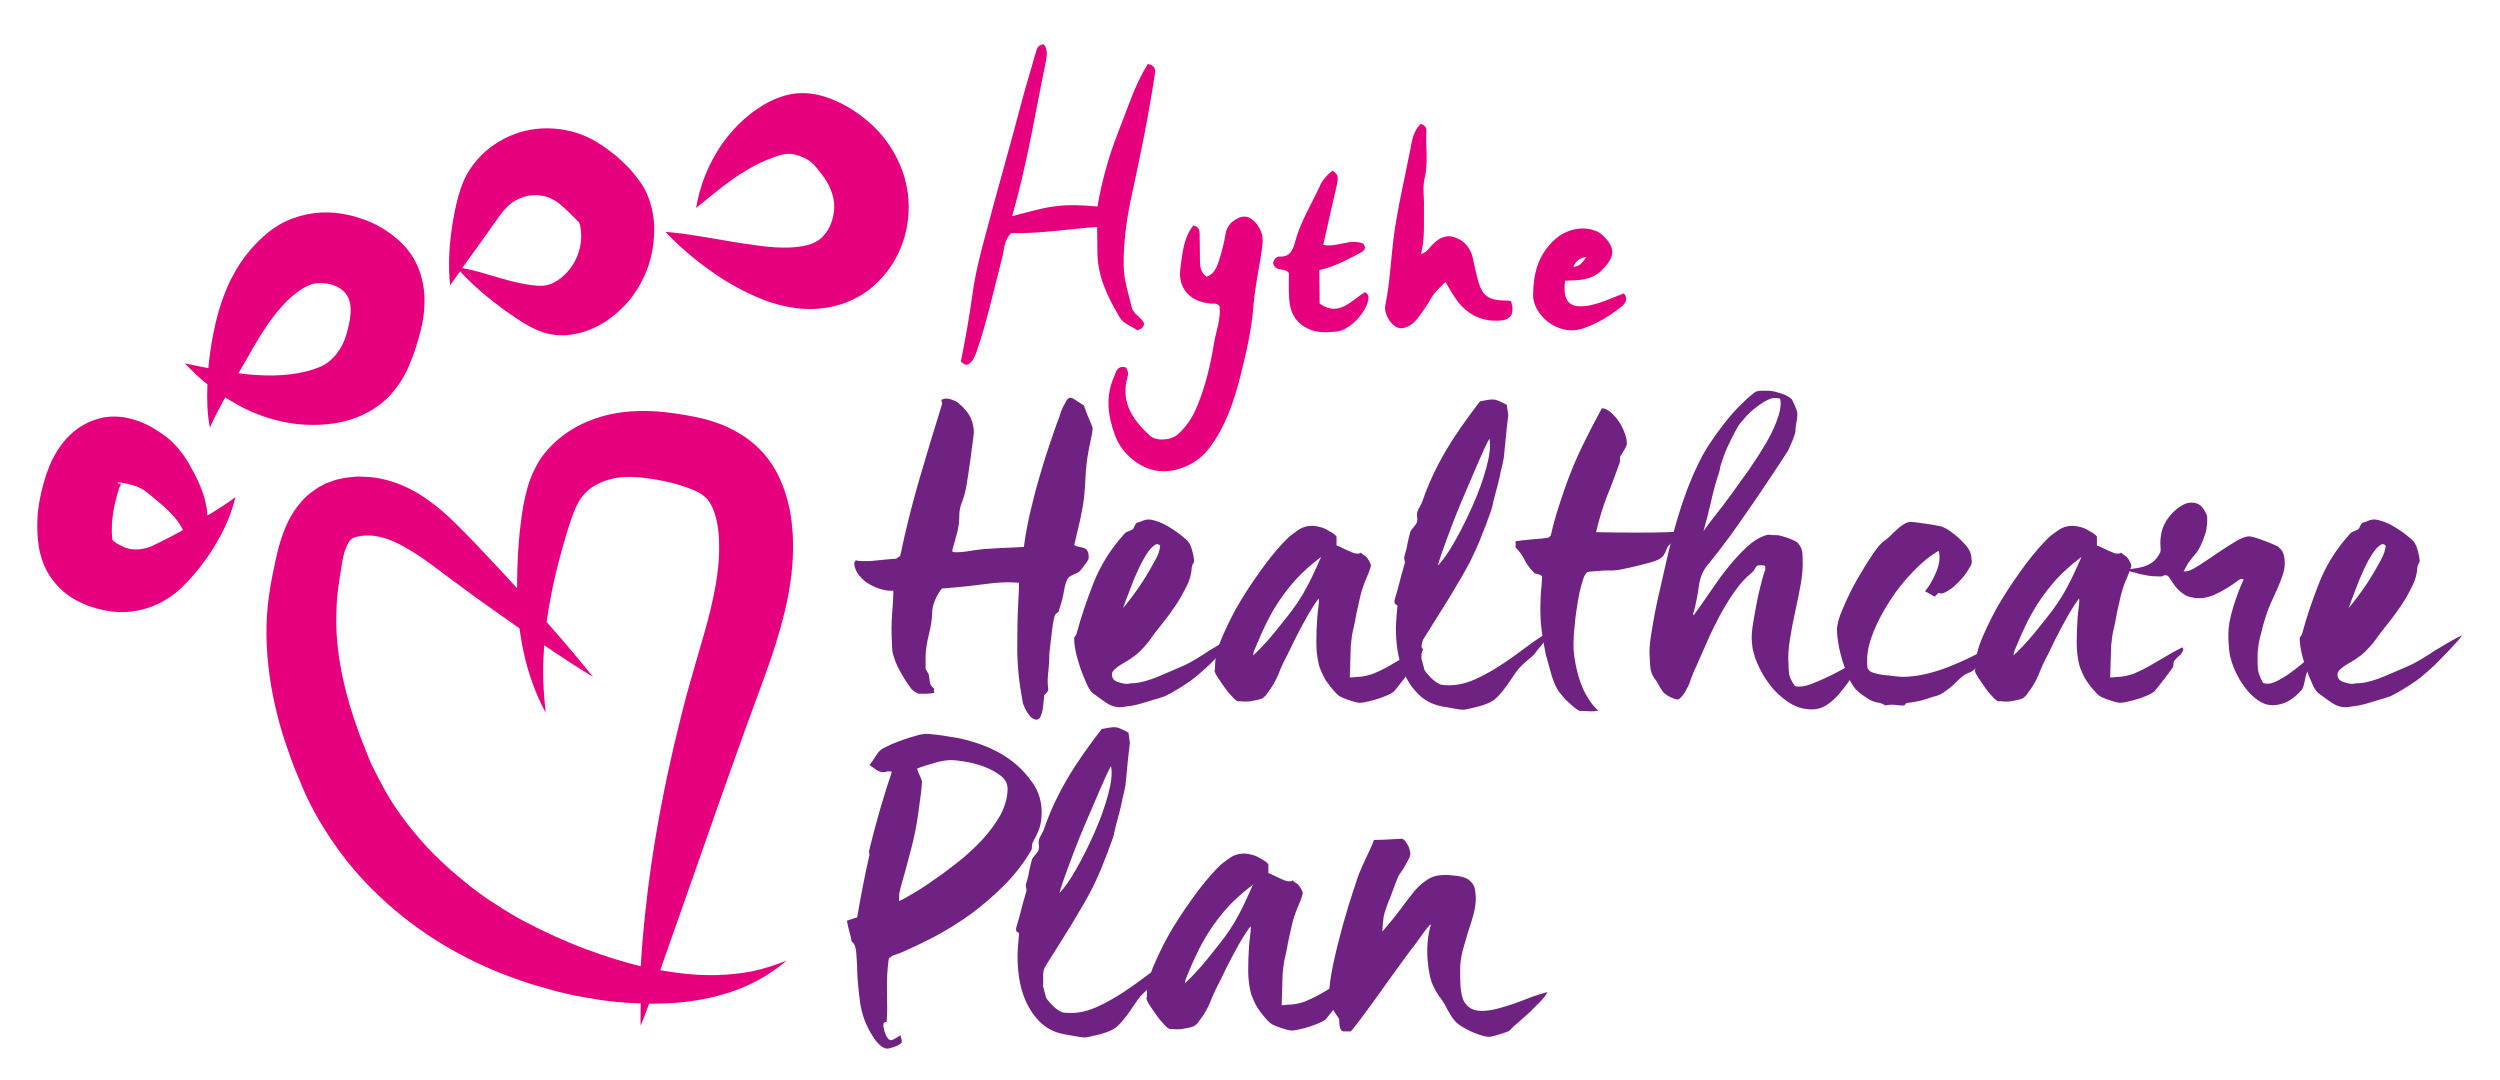
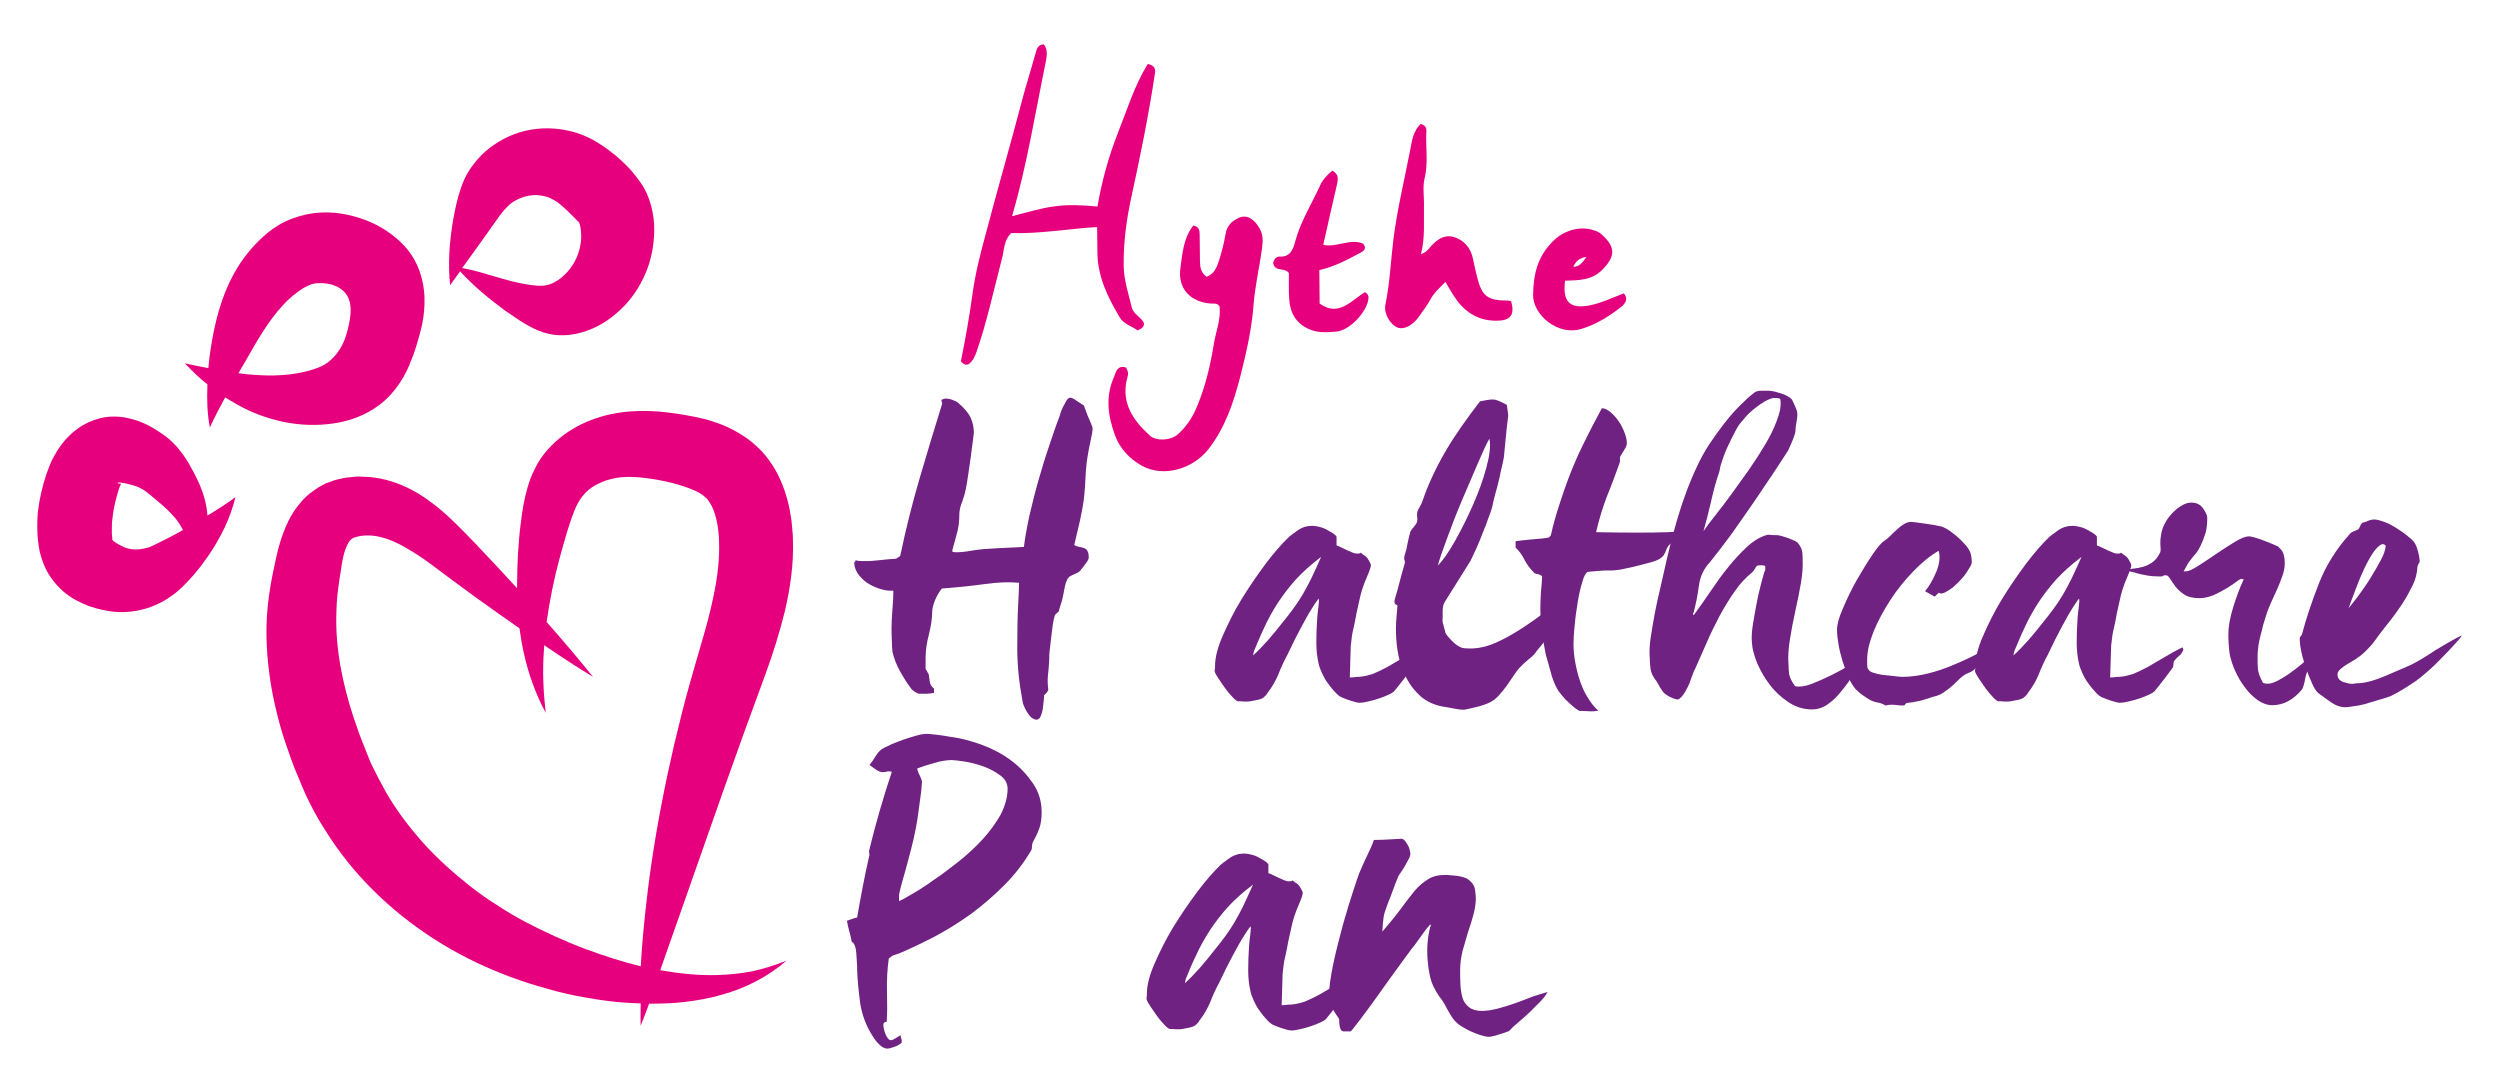
<svg xmlns="http://www.w3.org/2000/svg" id="Layer_2" x="0px" y="0px" viewBox="0 0 829.2 358.3" style="enable-background:new 0 0 829.2 358.3;" xml:space="preserve">
  <style type="text/css"> .st0{fill:#702283;} .st1{fill:#E6007E;} </style>
  <g>
    <g>
      <g>
        <path class="st0" d="M362.4,142.3c0,0.2-0.1,0.7-0.2,1.6c-0.2,0.9-0.4,1.8-0.6,3c-0.3,1.1-0.5,2.3-0.7,3.5 c-0.2,1.2-0.4,2.3-0.5,3.3c-0.2,1.6-0.3,3.4-0.4,5.3c-0.1,1.9-0.2,3.8-0.4,5.6c-0.3,2.7-0.8,5.4-1.4,8.1 c-0.6,2.7-1.3,5.4-1.9,8.1c0.5,0.3,1.1,0.5,1.7,0.6c0.6,0.1,1.1,0.2,1.6,0.4c0.5,0.2,0.9,0.5,1.1,1c0.3,0.4,0.4,1.2,0.4,2.2 c0,0.4-0.3,1-0.9,1.8c-0.6,0.8-1.1,1.5-1.7,2.2c-0.3,0.5-0.9,0.9-1.6,1.2c-0.7,0.3-1.4,0.6-1.9,0.9c-0.9,0.5-1.4,1.7-1.8,3.4 c-0.3,1.7-0.6,3-0.8,4c-0.1,0.5-0.3,1.2-0.6,2.1c-0.3,0.9-0.5,1.5-0.6,2.1c-0.1,0.2-0.3,0.4-0.6,0.6c-0.3,0.2-0.6,0.5-0.8,1 c-0.2,0.6-0.4,1.6-0.6,2.8c-0.2,1.2-0.3,2.6-0.5,4c-0.2,1.4-0.3,2.9-0.5,4.3c-0.2,1.4-0.2,2.6-0.2,3.6c-0.1,1.6-0.2,3.2-0.4,4.8 s-0.1,3.3,0.1,5c-0.2,0.6-0.7,1.2-1.4,1.8c0,0.2,0,0.7-0.1,1.6c-0.1,0.9-0.2,1.8-0.3,2.7s-0.4,1.8-0.7,2.6 c-0.3,0.8-0.8,1.2-1.4,1.2s-1.2-0.3-1.8-0.8c-0.5-0.5-1-1.1-1.4-1.8c-0.4-0.7-0.8-1.4-1-2c-0.3-0.6-0.4-1.1-0.4-1.3 c-0.5-2.8-1-5.7-1.3-8.6c-0.3-3-0.5-6-0.5-9.1c0-6.1,0.1-10.9,0.3-14.5c0.2-3.6,0.3-6,0.3-7.3c-3.2-0.3-6.9-0.2-11.2,0.4 c-4.3,0.6-9.1,1.1-14.4,1.5c-0.9,1.1-1.6,2.3-2.2,3.7c-0.6,1.4-0.9,2.6-1,3.7c0,2.5-0.4,5-1.1,7.8c-0.7,2.7-1.1,5.3-1.1,7.8v3.7 c0.2,0.2,0.4,0.5,0.5,0.8c0.1,0.3,0.3,0.6,0.5,0.8c0.2,1.1,0.3,2,0.4,2.7c0.1,0.7,0.5,1.5,1.4,2.2v1.4c-0.9,0.2-1.7,0.3-2.6,0.3 c-0.9,0-1.6,0-2.2,0c-0.4,0-0.9-0.2-1.5-0.6c-0.6-0.4-1-0.7-1.2-1c-1.2-1.5-2.4-3.4-3.7-5.7c-1.3-2.3-2.1-4.5-2.6-6.6 c-0.1-1.2-0.2-2.4-0.2-3.8c-0.1-1.3-0.1-2.7-0.1-4.2c0-1.7,0.1-3.7,0.3-6.1c0.2-2.3,0.3-4.4,0.3-6.2c-1.1,0.1-2.3,0-3.8-0.4 c-1.4-0.4-2.8-0.9-4.1-1.7c-1.3-0.7-2.4-1.7-3.4-2.9c-1-1.2-1.6-2.6-1.7-4.2c0-0.1,0.1-0.2,0.2-0.3c0.2-0.2,0.3-0.4,0.3-0.6 c0.5,0.2,1.2,0.3,2.1,0.3c0.9,0,1.5,0,2.1,0c0.5,0,1.8-0.1,3.7-0.3c1.9-0.2,3.8-0.4,5.6-0.5c0.2-0.2,0.5-0.4,0.7-0.5 c0.3-0.1,0.5-0.3,0.6-0.5c1.9-9.2,4.1-17.7,6.4-25.6c2.3-7.9,4.8-16.1,7.4-24.5c0.1-0.2,0.1-0.5,0-0.8c-0.1-0.3-0.2-0.6-0.2-0.8 c0.2,0,0.4-0.1,0.6-0.2c0.2-0.2,0.5-0.2,1-0.2c0.5,0,1.2,0.1,2,0.4c0.8,0.3,1.5,0.6,2,1c2.1,1.8,3.5,3.5,4.2,5.1 c0.7,1.6,1,3.2,1,4.8c0,0.2-0.1,1.1-0.3,2.6c-0.2,1.5-0.5,3.3-0.7,5.3c-0.3,2-0.6,4.1-0.9,6.2c-0.3,2.1-0.6,4-1,5.6 c-0.2,1-0.6,2.1-1,3.3c-0.5,1.2-0.8,2.4-0.9,3.6c0,1.5-0.1,2.7-0.2,3.8c-0.2,1-0.3,2-0.6,2.9c-0.2,0.9-0.5,1.8-0.7,2.7 c-0.3,0.9-0.6,2-0.9,3.3l0.3,0.3c0.7,0.1,1.7,0.1,2.7,0c1.1-0.1,2.1-0.2,3.1-0.4c1-0.2,1.9-0.3,2.8-0.4c0.9-0.1,1.4-0.2,1.6-0.2 c0.2,0,0.8,0,1.8-0.1c1-0.1,2.1-0.1,3.4-0.2c1.3-0.1,2.7-0.1,4.2-0.2c1.4-0.1,2.7-0.1,3.9-0.2c0.4-3.4,1.1-7,1.9-10.7 c0.9-3.7,1.8-7.5,2.9-11.3c1.1-3.8,2.2-7.5,3.4-11c1.2-3.6,2.3-6.9,3.5-10c0.4-1.4,0.8-2.5,1.2-3.3c0.4-0.8,0.8-1.5,1.2-2.2 c0.4-0.7,0.9-1,1.3-1c0.4,0,1.1,0.3,1.9,0.9c0.9,0.6,1.7,1.1,2.6,1.7c0.2,0.6,0.5,1.4,0.8,2.2c0.3,0.8,0.6,1.6,1,2.4 c0.3,0.8,0.6,1.5,0.9,2.2C362.3,141.5,362.4,141.9,362.4,142.3z" />
-         <path class="st0" d="M410.1,210.7c-0.6,1-1.6,2.1-2.9,3.5c-1.3,1.4-2.6,2.8-4.1,4.3c-1.4,1.5-2.9,2.9-4.4,4.2 c-1.5,1.3-2.8,2.4-3.8,3.1c-1.3,0.9-2.6,1.7-4,2.6c-1.4,0.9-2.9,1.7-4.5,2.5c-0.9,0.3-1.9,0.7-3.1,1c-1.2,0.4-2.5,0.7-3.7,1.1 c-1.2,0.4-2.3,0.7-3.3,0.9c-1,0.2-1.6,0.3-1.9,0.3c-0.5,0.1-1.2,0.2-2,0.3c-0.8,0.1-1.5,0.1-2,0c-1.3-0.2-2.5-0.7-3.8-1.6 c-1.2-0.9-2.4-1.7-3.6-2.6c-0.9-0.5-1.7-1.6-2.4-3.1c-0.7-1.5-1.4-3.3-2.1-5.1c-0.6-1.9-1.2-3.7-1.6-5.5 c-0.4-1.8-0.6-3.3-0.6-4.3c-0.1-0.5,0-1,0.3-1.3c0.3-0.3,0.5-0.7,0.6-1.3c1.3-4.8,3.1-10.2,5.4-16.1c2.3-5.9,5.7-11.4,10.2-16.4 c0.3-0.4,0.7-0.7,1.2-0.9c0.5-0.2,0.9-0.3,1.4-0.6c0.3-0.1,0.6-0.4,0.8-1c0.2-0.5,0.5-1,0.8-1.3c0.5-0.1,1.1-0.3,1.8-0.6 c0.7-0.3,1.4-0.5,2.2-0.5c0.5,0,1.1,0.1,1.8,0.3c0.6,0.2,1.2,0.4,1.8,0.6c1.4,0.5,2.9,1.4,4.6,2.5c1.7,1.1,3.2,2.3,4.6,3.6 c0.6,0.6,1.2,1.7,1.6,3.2c0.4,1.5,0.6,2.5,0.6,3c0.1,0.5,0.1,1-0.2,1.3c-0.2,0.3-0.4,0.7-0.5,1.3c-0.1,2-0.6,4.1-1.6,6.1 c-1,2-2.1,4.1-3.5,6.2c-1.4,2.1-2.9,4.2-4.6,6.3c-1.7,2.1-3.4,4.3-5,6.6c-0.6,0.7-1.4,1.6-2.4,2.6s-2,1.8-3,2.4 c0,0.1-0.3,0.3-1,0.7c-0.7,0.4-1.4,0.8-2.2,1.3c-0.8,0.5-1.5,1-2.2,1.6c-0.6,0.6-1,1.1-1,1.7c0,1.3,0.6,2.1,1.9,2.6 c1.3,0.4,2.2,0.6,2.7,0.6c0.5,0,1,0,1.3-0.1c0.3-0.1,0.8-0.1,1.4-0.1c2.5-0.2,5.2-1,8.3-2.3c3.1-1.3,6-2.6,8.8-3.8 c2.2-1.1,4.9-2.7,8-4.8C404.3,213.9,407.2,212.1,410.1,210.7z M384.8,181c-0.3-0.3-0.6-0.5-0.8-0.5h-0.5 c-1.2,0.6-2.3,1.8-3.4,3.6c-1.1,1.8-2.1,3.7-3,5.8c-1,2.1-1.8,4.3-2.6,6.4c-0.8,2.1-1.5,3.9-2,5.4c0.6-0.7,1.6-2,3-3.8 c1.3-1.8,2.7-3.7,4-5.8c1.3-2.1,2.5-4.1,3.6-6.2C384.2,184.1,384.7,182.4,384.8,181z" />
        <path class="st0" d="M471.9,215.7c-0.3,0.7-0.7,1.3-1.3,1.8c-0.5,0.4-1,0.9-1.4,1.4c-0.3,0.3-0.5,0.7-0.5,1.3 c0,0.5-0.1,1-0.3,1.3c-0.6,0.9-1.5,2-2.6,3.5c-1.1,1.5-2.3,2.9-3.4,4.3c-0.3,0.3-0.9,0.7-1.8,1.1c-0.9,0.4-1.8,0.8-3,1.2 c-1.1,0.4-2.3,0.7-3.5,1c-1.2,0.3-2.3,0.5-3.3,0.5c-0.4,0-1.3-0.2-2.5-0.6c-1.2-0.4-2.2-0.7-2.8-1c-1-0.3-2-1.1-3-2.3 c-1.1-1.2-1.9-2.3-2.6-3.3c-0.4-0.6-0.9-1.5-1.4-2.6c-0.5-1.1-0.9-2.1-1.1-3c-0.5-2.1-0.8-4.5-0.8-7.2c0-2.7,0.1-5.4,0.3-8.2 c0.1-1.1,0.2-2.3,0.4-3.7c0.2-1.4,0.2-2.2,0.1-2.6c-0.1,0-0.5,0.5-1.1,1.4c-0.6,0.9-1,1.5-1.1,1.7c-1.1,1.7-2.3,3.9-3.7,6.5 c-1.4,2.6-2.9,5.6-4.5,9c-1.2,2.2-2.2,4.4-3,6.5c-0.9,2.1-2,4.1-3.5,6c-0.5,0.9-1.1,1.4-1.6,1.8c-0.5,0.3-1.4,0.6-2.6,0.8 l-1.6,0.3c-0.4,0.1-1.1,0.1-1.9,0.1c-0.9-0.1-1.5-0.1-2.1-0.1c-0.4,0-1.1-0.5-1.9-1.4c-0.9-0.9-1.7-1.9-2.5-3 c-0.8-1.1-1.5-2.2-2.2-3.2c-0.6-1-1-1.6-1-1.7c-0.2-0.4-0.3-0.8-0.2-1.1c0.1-0.3,0.1-0.7,0.1-1.3c0-2.7,0.8-6,2.5-9.9 c1.7-3.9,3.7-8,6.2-12.1c2.5-4.1,5.2-8,8-11.8c2.8-3.7,5.4-6.7,7.8-9c0.3-0.3,1.3-1,2.8-2.1c1.5-1.1,3.2-1.6,5-1.6 c0.4,0,1,0.1,1.6,0.2c0.6,0.1,1.3,0.3,1.9,0.5c0.5,0.2,1.4,0.6,2.5,1.3c1.1,0.6,1.8,1.2,2,1.6v2.9c0.9,0.3,2,0.9,3.5,1.6 c1.5,0.7,2.5,1.1,3,1.1c0.5,0,0.9,0,1,0c0.1,0,0.3-0.1,0.5-0.3l1,0.8c0.5,0.2,1.1,0.7,1.6,1.6c0.5,0.9,0.8,1.4,0.8,1.8 c0,0.5-0.5,2-1.5,4.3c-1,2.3-1.8,4.7-2.3,7.2c-0.3,1.3-0.6,2.8-1,4.5c-0.3,1.7-0.6,3.4-1,5s-0.6,3-0.7,4.2 c-0.2,1.2-0.2,1.9-0.2,2.2l-0.3,9.8c0.5,0,1,0,1.5-0.1c0.5-0.1,1-0.1,1.5-0.1c1.6-0.1,3.2-0.5,4.7-1c1.5-0.6,3.1-1.4,4.8-2.3 c1.7-1,3.4-2,5.3-3.1c1.9-1.1,3.9-2.3,6.2-3.4c0,0.2,0.1,0.4,0.2,0.6C472,215.3,472,215.5,471.9,215.7z M415.9,216l-0.3,1.4 c1.5-1.3,3.1-3,5-5.1c1.8-2.1,3.4-4,4.6-5.6c1.3-1.6,2.5-3.1,3.6-4.6c1.1-1.5,2.2-3.1,3.2-4.8c1-1.7,2-3.6,3-5.6c1-2,2-4.4,3.2-7 c-3.3,2.5-6.1,5-8.4,7.5c-2.3,2.6-4.3,5.2-6,7.8c-1.7,2.7-3.2,5.3-4.4,8C418.1,210.7,417,213.4,415.9,216z" />
-         <path class="st0" d="M515.3,208.3c-0.6,1.2-1.5,2.4-2.5,3.8c-1,1.3-2.1,2.6-3.1,3.8c-0.5,0.9-1.4,1.8-2.6,2.7 c-1.2,1-2.3,2-3.4,3.2c-0.5,0.6-1.1,1.5-1.8,2.5c-0.7,1-1.4,2.1-2.2,3.2c-0.8,1.1-1.7,2.2-2.6,3.2c-0.9,1-1.9,1.8-3,2.3 c-0.4,0.2-1.1,0.5-2,0.8c-0.9,0.3-1.8,0.6-2.8,0.8c-1,0.2-1.8,0.4-2.6,0.6c-0.8,0.2-1.3,0.2-1.5,0.2c-0.5,0-1.5-0.1-3-0.4 c-1.5-0.3-2.8-0.5-4-0.7c-3.3-0.7-5.9-2.1-7.9-4.2c-2-2-3.5-4.3-4.6-6.8c-1.1-2.5-1.8-5.1-2.2-7.8s-0.5-5.1-0.5-7.3 c0-1.1,0.1-2.3,0.2-3.7c0.1-1.4,0.2-2.6,0.3-3.5c0-0.2-0.2-0.4-0.5-0.5c-0.3-0.1-0.5-0.4-0.5-1c0-0.2,0.1-0.8,0.4-1.7 c0.3-0.9,0.6-2,0.9-3.2c0.3-1.2,0.7-2.5,1-3.8c0.4-1.3,0.7-2.5,1-3.5c0.2-0.4,0.2-0.9,0.1-1.4c-0.2-0.5-0.2-0.9-0.1-1.4 c0.4-1.3,0.8-2.6,1-4c0.3-1.4,0.6-2.8,1-4.2c0.2-0.4,0.6-0.9,1.1-1.5c0.5-0.6,0.9-1.1,1.1-1.7c0.1-0.4,0.1-0.9,0.1-1.3 c-0.1-0.4-0.1-0.9-0.1-1.3c0-0.6,0.3-1.4,0.8-2.2c0.5-0.9,0.9-1.7,1.1-2.4c1.9-5.5,4.5-11,7.6-16.3c3.1-5.3,7-10.8,11.4-16.5 c0.5-0.1,1.3-0.2,2.2-0.4c1-0.2,1.7-0.2,2.2-0.2c0.9,0,2.3,0.6,4.5,1.8c0.2,1.5,0.3,2.5,0.4,3c0.1,0.5,0,1.1-0.1,1.8 c-0.2,1.5-0.4,3.3-0.6,5.4c-0.2,2.1-0.4,4.2-0.6,6.2c0,0.6-0.2,1.6-0.5,3c-0.3,1.3-0.7,2.8-1,4.5c-0.4,1.7-0.8,3.4-1.3,5.1 c-0.5,1.8-0.9,3.4-1.2,5c-0.3,1-0.7,2.2-1.3,3.7c-0.5,1.5-1.1,3.1-1.8,4.7c-0.6,1.7-1.3,3.3-2,4.9c-0.7,1.6-1.4,3-2,4.3 c-1.8,3.5-4.2,7.6-7,12.2c-2.9,4.6-5.7,9.1-8.5,13.6c-0.5,0.7-0.8,1.8-0.8,3c0,1.3,0,2.2,0,2.7c-0.1,0.4-0.1,1.1,0.2,1.9 c0.2,0.9,0.4,1.6,0.6,2.2c0,0.4,0.2,0.9,0.7,1.5c0.5,0.6,1,1.2,1.6,1.8c0.6,0.6,1.2,1.1,1.8,1.5c0.6,0.4,1.2,0.7,1.6,0.8 c0.4,0.1,1.3,0.2,2.6,0.2c2.9,0,5.8-0.7,8.7-2c2.9-1.3,5.9-3,8.8-4.9c2.9-1.9,5.8-4,8.7-6.2S512.8,210.2,515.3,208.3z M494,145.5 c-0.9,1.5-2.1,4.2-3.8,8.1c-1.7,3.9-3.5,8.1-5.4,12.6c-1.9,4.5-3.5,8.7-5,12.8c-1.5,4.1-2.5,6.9-2.9,8.6c1.6-1.6,3.5-4.3,5.6-8 c2.1-3.7,4.1-7.7,6-12c1.9-4.3,3.4-8.4,4.5-12.5C494.1,151,494.5,147.8,494,145.5z" />
+         <path class="st0" d="M515.3,208.3c-0.6,1.2-1.5,2.4-2.5,3.8c-1,1.3-2.1,2.6-3.1,3.8c-0.5,0.9-1.4,1.8-2.6,2.7 c-1.2,1-2.3,2-3.4,3.2c-0.5,0.6-1.1,1.5-1.8,2.5c-0.7,1-1.4,2.1-2.2,3.2c-0.8,1.1-1.7,2.2-2.6,3.2c-0.9,1-1.9,1.8-3,2.3 c-0.4,0.2-1.1,0.5-2,0.8c-0.9,0.3-1.8,0.6-2.8,0.8c-1,0.2-1.8,0.4-2.6,0.6c-0.8,0.2-1.3,0.2-1.5,0.2c-0.5,0-1.5-0.1-3-0.4 c-1.5-0.3-2.8-0.5-4-0.7c-3.3-0.7-5.9-2.1-7.9-4.2c-2-2-3.5-4.3-4.6-6.8c-1.1-2.5-1.8-5.1-2.2-7.8s-0.5-5.1-0.5-7.3 c0-1.1,0.1-2.3,0.2-3.7c0.1-1.4,0.2-2.6,0.3-3.5c0-0.2-0.2-0.4-0.5-0.5c-0.3-0.1-0.5-0.4-0.5-1c0-0.2,0.1-0.8,0.4-1.7 c0.3-0.9,0.6-2,0.9-3.2c0.3-1.2,0.7-2.5,1-3.8c0.4-1.3,0.7-2.5,1-3.5c0.2-0.4,0.2-0.9,0.1-1.4c-0.2-0.5-0.2-0.9-0.1-1.4 c0.4-1.3,0.8-2.6,1-4c0.3-1.4,0.6-2.8,1-4.2c0.2-0.4,0.6-0.9,1.1-1.5c0.5-0.6,0.9-1.1,1.1-1.7c0.1-0.4,0.1-0.9,0.1-1.3 c-0.1-0.4-0.1-0.9-0.1-1.3c0-0.6,0.3-1.4,0.8-2.2c0.5-0.9,0.9-1.7,1.1-2.4c1.9-5.5,4.5-11,7.6-16.3c3.1-5.3,7-10.8,11.4-16.5 c0.5-0.1,1.3-0.2,2.2-0.4c1-0.2,1.7-0.2,2.2-0.2c0.9,0,2.3,0.6,4.5,1.8c0.2,1.5,0.3,2.5,0.4,3c0.1,0.5,0,1.1-0.1,1.8 c-0.2,1.5-0.4,3.3-0.6,5.4c-0.2,2.1-0.4,4.2-0.6,6.2c0,0.6-0.2,1.6-0.5,3c-0.3,1.3-0.7,2.8-1,4.5c-0.4,1.7-0.8,3.4-1.3,5.1 c-0.5,1.8-0.9,3.4-1.2,5c-0.3,1-0.7,2.2-1.3,3.7c-0.5,1.5-1.1,3.1-1.8,4.7c-0.6,1.7-1.3,3.3-2,4.9c-0.7,1.6-1.4,3-2,4.3 c-2.9,4.6-5.7,9.1-8.5,13.6c-0.5,0.7-0.8,1.8-0.8,3c0,1.3,0,2.2,0,2.7c-0.1,0.4-0.1,1.1,0.2,1.9 c0.2,0.9,0.4,1.6,0.6,2.2c0,0.4,0.2,0.9,0.7,1.5c0.5,0.6,1,1.2,1.6,1.8c0.6,0.6,1.2,1.1,1.8,1.5c0.6,0.4,1.2,0.7,1.6,0.8 c0.4,0.1,1.3,0.2,2.6,0.2c2.9,0,5.8-0.7,8.7-2c2.9-1.3,5.9-3,8.8-4.9c2.9-1.9,5.8-4,8.7-6.2S512.8,210.2,515.3,208.3z M494,145.5 c-0.9,1.5-2.1,4.2-3.8,8.1c-1.7,3.9-3.5,8.1-5.4,12.6c-1.9,4.5-3.5,8.7-5,12.8c-1.5,4.1-2.5,6.9-2.9,8.6c1.6-1.6,3.5-4.3,5.6-8 c2.1-3.7,4.1-7.7,6-12c1.9-4.3,3.4-8.4,4.5-12.5C494.1,151,494.5,147.8,494,145.5z" />
        <path class="st0" d="M562.1,175.9c-1.1,0.7-2.5,1.5-4.2,2.2c-1.8,0.7-3.2,1.6-4.2,2.6c-0.4,0.3-0.8,1-1.2,2.1 c-0.4,1.1-1,1.9-1.8,2.4c-0.7,0.5-1.9,1-3.5,1.4c-1.6,0.4-3.3,0.9-5,1.3c-1.7,0.4-3.3,0.7-4.6,1c-1.4,0.2-2.2,0.3-2.6,0.3 s-0.8,0-1.5,0c-0.7,0-1.5,0-2.4,0.1c-0.9,0.1-1.8,0.1-2.6,0.2c-0.9,0.1-1.5,0.1-1.9,0.2c-0.6,0.3-1.3,1.4-1.8,3.4 c-0.6,1.9-1.1,4.1-1.5,6.6c-0.4,2.5-0.8,5.1-1,7.7c-0.3,2.6-0.4,4.7-0.4,6.3c0,1.9,0.2,3.9,0.6,6.1c0.4,2.1,0.9,4.2,1.6,6.2 c0.7,2,1.5,3.8,2.6,5.5c1,1.7,2.2,3.1,3.4,4.2c-0.9,0.2-1.9,0.3-3.3,0.2c-1.3-0.1-2.3-0.1-2.8-0.1c-0.2,0-0.7-0.3-1.4-0.8 c-0.7-0.5-1.4-1.2-2.2-1.9c-0.8-0.7-1.6-1.5-2.3-2.4c-0.7-0.9-1.3-1.6-1.6-2.2c-1-1.8-1.7-3.7-2.2-5.7c-0.5-2-1.1-3.9-1.6-5.7 c-0.6-3.1-1.1-5.9-1.4-8.3c-0.3-2.5-0.4-4.7-0.4-6.7c0-2,0.1-3.9,0.2-5.7c0.2-1.8,0.3-3.5,0.4-5.2c-0.3-0.4-0.9-0.7-1.6-0.8 c-0.7-0.1-1.2-0.4-1.4-0.8c-1.2-1.2-2.1-2.5-2.9-4c-0.7-1.5-1.7-2.8-2.9-4v-2.1c1.4-0.2,3.2-0.4,5.4-0.6c2.2-0.2,4-0.3,5.5-0.6 c0.1,0,0.2-0.1,0.3-0.2c0.2-0.2,0.4-0.4,0.5-0.6c0.7-3.2,1.6-6.4,2.6-9.5c1-3.1,2.1-6.4,3.4-9.8c1.3-3.4,2.8-6.9,4.6-10.6 s3.9-7.8,6.3-12.2c1,0,1.9,0.5,3,1.4c1,0.9,1.9,1.9,2.7,3.1c0.8,1.2,1.4,2.4,1.9,3.8c0.5,1.3,0.7,2.5,0.7,3.4 c0,0.5-0.3,1.2-0.8,2c-0.5,0.8-1,1.6-1.4,2.3c-0.1,0.2-0.1,0.6-0.1,1c0.1,0.5,0,0.9-0.2,1.4c-1.2,3.3-2.5,6.9-4.1,10.8 c-1.5,3.9-2.7,7.9-3.6,11.9c10.3,0.2,18.2,0.2,23.7,0C558.1,176.3,561.2,176.1,562.1,175.9z" />
        <path class="st0" d="M618.6,217.5c-1.3,1.9-2.6,3.9-3.8,6s-2.6,4-4.1,5.8c-1.4,1.8-2.9,3.2-4.5,4.3c-1.5,1.1-3.3,1.7-5.2,1.7 c-2.8,0-5.4-0.8-7.8-2.4c-2.4-1.6-4.5-3.5-6.2-5.8c-1.8-2.3-3.1-4.7-4.2-7.2c-1-2.5-1.6-4.7-1.7-6.5c-0.2-1.6-0.1-3.7,0.3-6.3 c0.4-2.6,0.9-5.2,1.4-7.8c0.5-2.6,1.1-4.8,1.6-6.8c0.5-2,0.9-3.1,1.1-3.4v-1.3c-0.2-0.2-0.5-0.3-0.8-0.3s-0.7,0-1.3,0 c-0.5,0-0.9,0.3-1.2,0.9c-0.3,0.6-0.6,1-1,1.4c-2.1,1.7-4.1,3.8-5.8,6.3c-1.8,2.5-3.4,5.2-5,8.1c-1.5,2.9-3,5.8-4.3,8.9 c-1.3,3-2.6,5.9-3.8,8.6c-0.2,0.3-0.5,0.9-0.8,1.8c-0.3,0.9-0.6,1.5-0.8,2.1c-0.3,1.2-1,2.5-1.9,4.1c-1,1.5-1.8,2.3-2.4,2.3 c-0.5,0-1.4-0.3-2.6-0.9c-1.2-0.6-2.1-1.3-2.6-2.2c-0.3-0.4-0.7-1-1.1-1.8c-0.4-0.8-0.9-1.5-1.3-2c-0.9-1.3-1.3-2.5-1.4-3.6 c-0.1-1.1-0.2-2.1-0.2-3c-0.2-2-0.1-4.4,0.3-7.1c0.4-2.7,0.9-5.4,1.4-8.2c0.5-2.7,1.1-5.3,1.7-7.8c0.6-2.5,1-4.5,1.4-6.2 c1.2-5.4,2.6-11.2,4.4-17.3c1.8-6.1,4-12.1,6.8-17.9c1-2.1,2.2-4.3,3.7-6.6c1.5-2.3,3.1-4.5,4.8-6.7c1.7-2.2,3.4-4.2,5.2-6 c1.8-1.8,3.4-3.3,5-4.5c0.5-0.4,1.3-0.6,2.3-0.6c1,0,1.8,0,2.3,0c0.6,0,1.4,0.1,2.2,0.3c0.8,0.2,1.6,0.5,2.4,0.7 c0.8,0.3,1.5,0.6,2.1,1c0.6,0.4,1,0.7,1.2,1c0.2,0.4,0.5,1,0.8,1.7c0.3,0.7,0.6,1.4,0.8,2c0.2,0.7,0.2,1.9-0.1,3.4 c-0.3,1.5-0.4,2.6-0.4,3.3c0,0.5-0.3,1.4-0.8,2.7c-0.5,1.3-1.1,2.5-1.6,3.7c-1.2,1.8-2.7,4.2-4.7,7.2c-2,3-4.2,6.2-6.6,9.8 c-2.4,3.5-4.9,7-7.4,10.6c-2.6,3.5-5,6.7-7.2,9.4c-2,2.1-3.3,4.7-3.7,7.8c-0.4,3.1-1,6.1-1.8,9.1c-0.1,0-0.2,0.1-0.2,0.2 c0,0.2,0.1,0.4,0.3,0.5c1.9-2.6,3.8-5.3,5.7-8.1c1.9-2.8,3.8-5.5,5.8-7.9c2-2.5,4-4.6,6-6.5c2-1.9,4.1-3.2,6.2-3.9 c0.5-0.2,1.1-0.3,1.7-0.2c0.6,0.1,1.3,0.1,2.2,0.1c0.3,0,0.9,0.1,1.6,0.3c0.7,0.2,1.5,0.5,2.2,0.7c0.7,0.3,1.4,0.6,2.1,0.9 c0.6,0.3,1,0.6,1.1,0.8c0.9,1.1,1.3,2.1,1.4,3.2c0.1,1.1,0.1,1.9,0.1,2.6c0.1,2.1-0.1,4.6-0.6,7.5c-0.5,2.9-1.1,5.9-1.8,9 c-0.7,3.1-1.3,6.3-1.8,9.4c-0.5,3.1-0.7,5.9-0.5,8.3c0,1.1,0.1,2.2,0.2,3.3c0.2,1.1,0.8,2.5,2,4.1c1.4,0.3,3.1,0.1,5.3-0.7 c2.1-0.8,4.3-1.8,6.6-2.9c2.2-1.1,4.4-2.3,6.4-3.5C615.8,218.9,617.4,218,618.6,217.5z M590.6,133.3c0-0.6-0.1-1-0.3-1.1 c-0.2-0.1-0.9-0.2-1.9-0.2c-0.7,0-1.7,0.4-3,1.1c-1.2,0.7-2.5,1.6-3.7,2.6c-1.2,1-2.4,2.1-3.4,3.4c-1.1,1.2-1.9,2.3-2.4,3.3 c-1,1.8-1.9,3.7-2.8,5.6c-0.9,1.9-1.6,3.8-2.2,5.8c-0.2,0.4-0.3,0.9-0.4,1.5c-0.1,0.6-0.2,1.1-0.4,1.7c-0.9,2.5-1.7,5.5-2.5,9 c-0.8,3.6-1.7,7-2.6,10.2c0.9-1.3,2.1-3,3.8-5.1c1.7-2.1,3.5-4.5,5.4-7.1c1.9-2.6,3.9-5.4,5.9-8.2c2-2.9,3.8-5.7,5.4-8.4 c1.6-2.7,2.9-5.3,3.8-7.8C590.3,137.1,590.7,135,590.6,133.3z" />
        <path class="st0" d="M663.9,212c-0.9,1.2-1.8,2.4-2.9,3.6c-1.1,1.2-2.1,2.3-3.2,3.3c-0.2,0.3-0.6,0.7-1.1,1.2 c-0.5,0.5-1,1-1.4,1.5c-0.5,0.6-1.3,1.2-2.4,1.6c-1.1,0.4-2,1.1-2.9,1.9c-1.6,1.6-2.9,2.8-4,3.6c-1.1,0.8-1.9,1.4-2.6,1.7 c-0.7,0.3-1.3,0.5-1.8,0.6c-0.5,0.1-1.1,0.3-1.6,0.5c-1.5,0.5-3.1,1-5,1.3c-0.4,0.1-0.9,0.2-1.3,0.2c-0.4,0.1-0.9,0.1-1.4,0.2 c-0.2,0.2-0.4,0.4-0.5,0.6c-0.1,0.2-0.4,0.2-1,0.2c-0.5,0-1.3-0.1-2.2-0.2c-1-0.1-2-0.1-3.2,0.2c-0.9-0.5-1.8-0.9-2.7-1 c-1-0.2-1.9-0.5-2.7-1c-0.5-0.3-1.3-0.8-2.3-1.5c-1-0.7-1.7-1.4-2.3-2c-0.9-1.1-1.7-2.4-2.4-4.1c-0.7-1.7-1.3-3.4-1.9-5.2 c-0.5-1.8-1-3.6-1.3-5.4c-0.3-1.8-0.5-3.4-0.5-4.9c0-1.7,0.6-4.1,2-7.2c1.3-3.1,2.8-6.2,4.6-9.4c1.8-3.1,3.5-5.9,5.2-8.4 c1.7-2.5,3-4,4-4.6c0.5-0.3,1.1-0.8,1.8-1.5c0.7-0.7,1.4-1.4,2.2-2.1c0.7-0.7,1.5-1.3,2.3-1.8c0.8-0.5,1.6-0.8,2.5-0.8 c0.5,0,1.9,0.2,4.1,0.5c2.2,0.3,4.1,0.6,5.8,1c0.5,0.1,1.3,0.5,2.2,1c0.9,0.6,1.8,1.3,2.8,2.1s1.9,1.7,2.7,2.6 c0.9,0.9,1.4,1.7,1.8,2.5c0.2,0.3,0.4,0.9,0.5,1.6c0.1,0.7,0.2,1.4,0.2,1.9c0,0.5-0.2,1.1-0.5,1.6c-0.3,0.5-0.7,1.1-1.1,1.8 c-0.3,0.5-0.9,1.3-1.7,2.2c-0.8,0.9-1.7,1.8-2.6,2.6s-1.9,1.4-2.8,1.9c-0.9,0.5-1.7,0.6-2.3,0.2l-1.3,1.3l-3.2-1.8 c1.5-1.8,2.7-4,3.8-6.6c1-2.6,1.3-4.9,0.7-6.8c-2.8,1.6-5.6,3.9-8.4,6.8c-2.8,2.9-5.4,6.1-7.6,9.5c-2.2,3.4-4.1,6.9-5.5,10.3 c-1.4,3.5-2.2,6.6-2.2,9.4c0,0.5,0,1.1,0,1.8c0,0.6,0.1,1.1,0.3,1.4c0.2,0.5,0.9,1,1.9,1.3c1.1,0.3,2.2,0.6,3.5,0.7 s2.5,0.3,3.6,0.4c1.1,0.1,1.8,0.2,2.2,0.2c2.9,0,5.8-0.4,8.6-1.1c2.9-0.7,5.8-1.7,8.6-2.9c2.9-1.2,5.7-2.5,8.3-3.9 C659.1,215,661.6,213.5,663.9,212z" />
        <path class="st0" d="M724.1,215.7c-0.3,0.7-0.7,1.3-1.3,1.8c-0.5,0.4-1,0.9-1.4,1.4c-0.3,0.3-0.5,0.7-0.5,1.3 c0,0.5-0.1,1-0.3,1.3c-0.6,0.9-1.5,2-2.6,3.5c-1.1,1.5-2.3,2.9-3.4,4.3c-0.3,0.3-0.9,0.7-1.8,1.1c-0.9,0.4-1.8,0.8-3,1.2 c-1.1,0.4-2.3,0.7-3.5,1c-1.2,0.3-2.3,0.5-3.3,0.5c-0.4,0-1.3-0.2-2.5-0.6c-1.2-0.4-2.2-0.7-2.8-1c-1-0.3-2-1.1-3-2.3 c-1.1-1.2-1.9-2.3-2.6-3.3c-0.4-0.6-0.9-1.5-1.4-2.6c-0.5-1.1-0.9-2.1-1.1-3c-0.5-2.1-0.8-4.5-0.8-7.2c0-2.7,0.1-5.4,0.3-8.2 c0.1-1.1,0.2-2.3,0.4-3.7c0.2-1.4,0.2-2.2,0.1-2.6c-0.1,0-0.5,0.5-1.1,1.4c-0.6,0.9-1,1.5-1.1,1.7c-1.1,1.7-2.3,3.9-3.7,6.5 c-1.4,2.6-2.9,5.6-4.5,9c-1.2,2.2-2.2,4.4-3,6.5c-0.9,2.1-2,4.1-3.5,6c-0.5,0.9-1.1,1.4-1.6,1.8c-0.5,0.3-1.4,0.6-2.6,0.8 l-1.6,0.3c-0.4,0.1-1.1,0.1-1.9,0.1c-0.9-0.1-1.5-0.1-2.1-0.1c-0.4,0-1.1-0.5-1.9-1.4c-0.9-0.9-1.7-1.9-2.5-3 c-0.8-1.1-1.5-2.2-2.2-3.2c-0.6-1-1-1.6-1-1.7c-0.2-0.4-0.3-0.8-0.2-1.1c0.1-0.3,0.1-0.7,0.1-1.3c0-2.7,0.8-6,2.5-9.9 c1.7-3.9,3.7-8,6.2-12.1c2.5-4.1,5.2-8,8-11.8c2.8-3.7,5.4-6.7,7.8-9c0.3-0.3,1.3-1,2.8-2.1c1.5-1.1,3.2-1.6,5-1.6 c0.4,0,1,0.1,1.6,0.2c0.6,0.1,1.3,0.3,1.9,0.5c0.5,0.2,1.4,0.6,2.5,1.3c1.1,0.6,1.8,1.2,2,1.6v2.9c0.9,0.3,2,0.9,3.5,1.6 c1.5,0.7,2.5,1.1,3,1.1c0.5,0,0.9,0,1,0c0.1,0,0.3-0.1,0.5-0.3l1,0.8c0.5,0.2,1.1,0.7,1.6,1.6c0.5,0.9,0.8,1.4,0.8,1.8 c0,0.5-0.5,2-1.5,4.3c-1,2.3-1.8,4.7-2.3,7.2c-0.3,1.3-0.6,2.8-1,4.5c-0.3,1.7-0.6,3.4-1,5s-0.6,3-0.7,4.2 c-0.2,1.2-0.2,1.9-0.2,2.2l-0.3,9.8c0.5,0,1,0,1.5-0.1c0.5-0.1,1-0.1,1.5-0.1c1.6-0.1,3.2-0.5,4.7-1c1.5-0.6,3.1-1.4,4.8-2.3 c1.7-1,3.4-2,5.3-3.1c1.9-1.1,3.9-2.3,6.2-3.4c0,0.2,0.1,0.4,0.2,0.6C724.2,215.3,724.2,215.5,724.1,215.7z M668.1,216l-0.3,1.4 c1.5-1.3,3.1-3,5-5.1c1.8-2.1,3.4-4,4.6-5.6c1.3-1.6,2.5-3.1,3.6-4.6c1.1-1.5,2.2-3.1,3.2-4.8c1-1.7,2-3.6,3-5.6c1-2,2-4.4,3.2-7 c-3.3,2.5-6.1,5-8.4,7.5c-2.3,2.6-4.3,5.2-6,7.8c-1.7,2.7-3.2,5.3-4.4,8C670.3,210.7,669.2,213.4,668.1,216z" />
        <path class="st0" d="M770.7,214.6c-0.5,0.9-1.3,1.9-2.2,3.1c-0.9,1.2-1.8,2.5-2.6,3.9c-0.6,1-1.1,2.1-1.3,3.4 c-0.2,1.3-0.5,2.5-1,3.6c-2.9,3.5-6.2,5.3-9.9,5.3c-1.7,0-3.3-0.6-4.9-1.7c-1.5-1.1-3-2.5-4.2-4.2c-1.3-1.7-2.3-3.4-3.2-5.4 c-0.9-1.9-1.4-3.7-1.8-5.3c-0.2-1.1-0.3-2.3-0.4-3.8c-0.1-1.4-0.1-2.5-0.1-3.1c0-2.5,0.5-5.4,1.6-9c1.1-3.5,2.2-6.5,3.4-9 c0.1,0,0.2-0.1,0.2-0.2h-0.2c-0.1,0-0.2,0-0.3-0.1c-0.1-0.1-0.2-0.1-0.3-0.1c-0.3,0-0.9,0.3-1.8,1c-0.9,0.7-2,1.4-3.3,2.2 c-1.3,0.8-2.7,1.5-4.2,2.2c-1.5,0.6-3.1,1-4.7,1c-2.1,0-3.8-0.4-5-1.2c-1.2-0.8-2.2-1.7-2.9-2.6c-0.7-1-1.3-1.8-1.8-2.6 c-0.5-0.8-0.9-1.2-1.4-1.2c-0.5,0-0.9,0.1-1,0.2c-0.1,0.2-0.4,0.2-1,0.2c-1.6,0-3-0.1-4.1-0.3c-1.1-0.2-2.1-0.4-2.9-0.6 c-0.8-0.2-1.5-0.4-2.2-0.6c-0.7-0.2-1.5-0.4-2.5-0.5c0.9-0.3,1.8-0.5,2.9-0.6c1.1-0.1,2.1-0.3,3.2-0.6c1.1-0.3,2.1-0.8,3.1-1.5 c1-0.7,1.8-1.7,2.5-3.1c0.2-0.2,0.3-0.9,0.2-2c-0.1-1.1-0.1-2.5,0.2-4.1c0.2-1.4,0.7-2.7,1.4-4c0.7-1.3,1.6-2.4,2.6-3.4 s1.9-1.7,3-2.3c1-0.6,2-0.9,3-0.9c1.7,0,3,0.6,3.9,1.9c0.9,1.3,1.4,2.3,1.4,3.2c0,0.5,0,1.3-0.1,2.3c-0.1,1-0.2,1.8-0.4,2.5 c-0.6,1.9-1.2,3.4-1.7,4.4c-0.5,1-1,1.9-1.6,2.6c-0.6,0.7-1.2,1.4-1.8,2.2c-0.6,0.7-1.3,1.9-2.1,3.5l-0.2,0.2h0.8 c0.9,0,2.2-0.6,4.1-1.8c1.9-1.2,3.9-2.6,6-4c2.1-1.4,4.2-2.8,6.2-4c2-1.2,3.5-1.8,4.7-1.8c0.5,0,1.8,0.3,3.8,1 c2,0.7,3.9,1.5,5.7,2.3c0.2,0.2,0.5,0.5,0.9,0.9c0.4,0.4,0.6,0.7,0.7,0.9c0.3,0.6,0.5,1.3,0.6,2.1c0.1,0.7,0.1,1.4,0.1,1.9 c0,1.1-0.2,2.3-0.7,3.8c-0.5,1.5-1.1,3-1.8,4.6c-0.7,1.5-1.4,3.1-2.1,4.6c-0.7,1.5-1.2,2.9-1.5,3.9c-0.3,0.9-0.6,1.9-1,3.2 c-0.3,1.3-0.6,2.6-1,3.9c-0.3,1.3-0.6,2.6-0.7,3.9c-0.2,1.3-0.2,2.3-0.2,3c0,1.6,0,2.9,0.1,4c0.1,1.1,0.6,2.6,1.7,4.6 c1.3,0.5,2.8,0.3,4.6-0.6c1.8-0.9,3.7-2.1,5.5-3.5c1.9-1.4,3.7-2.9,5.4-4.5C767.7,216.6,769.3,215.4,770.7,214.6z" />
        <path class="st0" d="M816.6,210.7c-0.6,1-1.6,2.1-2.9,3.5c-1.3,1.4-2.6,2.8-4.1,4.3c-1.4,1.5-2.9,2.9-4.4,4.2 c-1.5,1.3-2.8,2.4-3.8,3.1c-1.3,0.9-2.6,1.7-4,2.6c-1.4,0.9-2.9,1.7-4.5,2.5c-0.9,0.3-1.9,0.7-3.1,1c-1.2,0.4-2.5,0.7-3.7,1.1 c-1.2,0.4-2.3,0.7-3.3,0.9c-1,0.2-1.6,0.3-1.9,0.3c-0.5,0.1-1.2,0.2-2,0.3c-0.8,0.1-1.5,0.1-2,0c-1.3-0.2-2.5-0.7-3.8-1.6 c-1.2-0.9-2.4-1.7-3.6-2.6c-0.9-0.5-1.7-1.6-2.4-3.1c-0.7-1.5-1.4-3.3-2.1-5.1c-0.6-1.9-1.2-3.7-1.6-5.5 c-0.4-1.8-0.6-3.3-0.6-4.3c-0.1-0.5,0-1,0.3-1.3c0.3-0.3,0.5-0.7,0.6-1.3c1.3-4.8,3.1-10.2,5.4-16.1c2.3-5.9,5.7-11.4,10.2-16.4 c0.3-0.4,0.7-0.7,1.2-0.9c0.5-0.2,0.9-0.3,1.4-0.6c0.3-0.1,0.6-0.4,0.8-1c0.2-0.5,0.5-1,0.8-1.3c0.5-0.1,1.1-0.3,1.8-0.6 c0.7-0.3,1.4-0.5,2.2-0.5c0.5,0,1.1,0.1,1.8,0.3c0.6,0.2,1.2,0.4,1.8,0.6c1.4,0.5,2.9,1.4,4.6,2.5c1.7,1.1,3.2,2.3,4.6,3.6 c0.6,0.6,1.2,1.7,1.6,3.2c0.4,1.5,0.6,2.5,0.6,3c0.1,0.5,0.1,1-0.2,1.3c-0.2,0.3-0.4,0.7-0.5,1.3c-0.1,2-0.6,4.1-1.6,6.1 c-1,2-2.1,4.1-3.5,6.2c-1.4,2.1-2.9,4.2-4.6,6.3c-1.7,2.1-3.4,4.3-5,6.6c-0.6,0.7-1.4,1.6-2.4,2.6s-2,1.8-3,2.4 c0,0.1-0.3,0.3-1,0.7c-0.7,0.4-1.4,0.8-2.2,1.3c-0.8,0.5-1.5,1-2.2,1.6c-0.6,0.6-1,1.1-1,1.7c0,1.3,0.6,2.1,1.9,2.6 c1.3,0.4,2.2,0.6,2.7,0.6c0.5,0,1,0,1.3-0.1c0.3-0.1,0.8-0.1,1.4-0.1c2.5-0.2,5.2-1,8.3-2.3c3.1-1.3,6-2.6,8.8-3.8 c2.2-1.1,4.9-2.7,8-4.8C810.7,213.9,813.7,212.1,816.6,210.7z M791.3,181c-0.3-0.3-0.6-0.5-0.8-0.5h-0.5 c-1.2,0.6-2.3,1.8-3.4,3.6c-1.1,1.8-2.1,3.7-3,5.8c-1,2.1-1.8,4.3-2.6,6.4c-0.8,2.1-1.5,3.9-2,5.4c0.6-0.7,1.6-2,3-3.8 c1.3-1.8,2.7-3.7,4-5.8c1.3-2.1,2.5-4.1,3.6-6.2C790.6,184.1,791.2,182.4,791.3,181z" />
        <path class="st0" d="M345.5,269.5c0,2.1-0.3,3.9-0.8,5.3c-0.5,1.4-1.2,2.9-2.1,4.5c-0.2,0.3-0.3,0.8-0.3,1.4 c0,0.6-0.1,1.1-0.3,1.4c-2.5,4.2-5.4,8-8.9,11.5c-3.5,3.5-7.1,6.6-11,9.5c-3.9,2.8-7.9,5.3-12,7.5c-4.1,2.1-8,4-11.8,5.6 c-0.6,0.2-1.3,0.4-1.8,0.6c-0.6,0.2-1.1,0.6-1.7,1.1c-0.5,3.5-0.7,7.2-0.6,11.1s0.1,7.2-0.1,9.9c-0.2,0-0.5,0.1-0.7,0.2 c-0.3,0.1-0.4,0.4-0.4,1c0,0.3,0.1,0.7,0.2,1.3c0.1,0.5,0.3,1.1,0.5,1.6c0.2,0.5,0.5,1,0.8,1.4c0.3,0.4,0.6,0.6,1,0.6 c0.4,0,0.9-0.2,1.5-0.6c0.6-0.4,1.1-0.7,1.7-1c0,0.2,0.1,0.5,0.2,1c0.2,0.4,0.2,0.9,0.2,1.4c-0.5,0.5-1.3,1-2.4,1.4 c-1.1,0.4-1.9,0.6-2.4,0.6c-0.9,0-1.8-0.5-2.7-1.4c-1-1-1.5-1.7-1.8-2.2c-2.5-3.7-3.9-7.6-4.5-11.5c-0.5-3.9-0.9-7.6-1-11 c0-0.7,0-1.7-0.1-2.7c-0.1-1.1-0.1-2.1-0.2-3c-0.1-0.9-0.2-1.7-0.5-2.4c-0.3-0.7-0.6-1.1-1-1.2c-0.2-1.2-0.5-2.4-0.8-3.5 s-0.6-2.3-0.8-3.5c0.5-0.2,1.1-0.4,1.7-0.6c0.6-0.2,1.1-0.4,1.7-0.5c0.5-3,1.1-6.3,1.8-9.9c0.7-3.6,1.4-7.1,2.2-10.5 c0.1-0.2,0.1-0.5,0-0.9c-0.1-0.4-0.1-0.7,0-1c2.1-8.7,4.6-17.3,7.5-26c-0.5-0.2-1.1-0.2-1.6-0.1c-0.5,0.2-1.1,0.2-1.6,0.2 c-0.5,0-1.2-0.3-2-0.8c-0.8-0.5-1.5-1.1-2.2-1.6c0.6-0.7,1.3-1.7,2.1-3c0.7-1.2,1.6-2.1,2.6-2.6c0.6-0.3,1.5-0.7,2.7-1.3 c1.2-0.5,2.5-1,3.9-1.5c1.4-0.5,2.8-0.9,4.2-1.3c1.3-0.4,2.5-0.6,3.4-0.6c0.5,0,1.7,0.1,3.4,0.3c1.7,0.2,3,0.4,4,0.6 c3.4,0.4,6.9,1.3,10.6,2.6c3.6,1.3,6.9,3,9.9,5.2c3,2.2,5.4,4.8,7.4,7.7S345.5,265.9,345.5,269.5z M334.2,261.6 c0-1.7-0.8-3.2-2.4-4.4c-1.6-1.2-3.5-2.2-5.6-3c-2.1-0.7-4.2-1.3-6.2-1.6c-2-0.3-3.5-0.5-4.3-0.5c-1.7,0-3.7,0.3-5.9,1 c-2.2,0.6-4.1,1.2-5.6,1.8c0.2,0.9,0.5,1.7,1,2.6c0.4,0.9,0.6,1.5,0.6,1.9c0,0.3-0.1,1.1-0.2,2.5c-0.2,1.3-0.3,2.9-0.6,4.6 c-0.2,1.8-0.5,3.5-0.7,5.1c-0.3,1.7-0.5,3-0.7,3.9c-0.3,1.7-0.8,3.7-1.4,6.1c-0.6,2.3-1.2,4.6-1.8,6.8c-0.6,2.2-1.2,4.1-1.6,5.7 c-0.4,1.6-0.6,2.5-0.6,2.7v2.1c0.7-0.3,2.2-1.1,4.2-2.3c2.1-1.2,4.5-2.7,7.1-4.6c2.7-1.8,5.5-3.9,8.4-6.2c2.9-2.3,5.6-4.8,8-7.4 c2.4-2.6,4.4-5.4,6-8.2C333.4,267.2,334.2,264.4,334.2,261.6z" />
-         <path class="st0" d="M389.8,317c-0.6,1.2-1.5,2.4-2.5,3.8c-1,1.3-2.1,2.6-3.1,3.8c-0.5,0.9-1.4,1.8-2.6,2.7c-1.2,1-2.3,2-3.4,3.2 c-0.5,0.6-1.1,1.5-1.8,2.5c-0.7,1-1.4,2.1-2.2,3.2c-0.8,1.1-1.7,2.2-2.6,3.2c-0.9,1-1.9,1.8-3,2.3c-0.4,0.2-1.1,0.5-2,0.8 c-0.9,0.3-1.8,0.6-2.8,0.8c-1,0.2-1.8,0.4-2.6,0.6c-0.8,0.2-1.3,0.2-1.5,0.2c-0.5,0-1.5-0.1-3-0.4c-1.5-0.3-2.8-0.5-4-0.7 c-3.3-0.7-5.9-2.1-7.9-4.2c-2-2-3.5-4.3-4.6-6.8c-1.1-2.5-1.8-5.1-2.2-7.8s-0.5-5.1-0.5-7.3c0-1.1,0.1-2.3,0.2-3.7 c0.1-1.4,0.2-2.6,0.3-3.5c0-0.2-0.2-0.4-0.5-0.5c-0.3-0.1-0.5-0.4-0.5-1c0-0.2,0.1-0.8,0.4-1.7c0.3-0.9,0.6-2,0.9-3.2 c0.3-1.2,0.7-2.5,1-3.8c0.4-1.3,0.7-2.5,1-3.5c0.2-0.4,0.2-0.9,0.1-1.4c-0.2-0.5-0.2-0.9-0.1-1.4c0.4-1.3,0.8-2.6,1-4 c0.3-1.4,0.6-2.8,1-4.2c0.2-0.4,0.6-0.9,1.1-1.5c0.5-0.6,0.9-1.1,1.1-1.7c0.1-0.4,0.1-0.9,0.1-1.3c-0.1-0.4-0.1-0.9-0.1-1.3 c0-0.6,0.3-1.4,0.8-2.2c0.5-0.9,0.9-1.7,1.1-2.4c1.9-5.5,4.5-11,7.6-16.3c3.1-5.3,7-10.8,11.4-16.5c0.5-0.1,1.3-0.2,2.2-0.4 c1-0.2,1.7-0.2,2.2-0.2c0.9,0,2.3,0.6,4.5,1.8c0.2,1.5,0.3,2.5,0.4,3c0.1,0.5,0,1.1-0.1,1.8c-0.2,1.5-0.4,3.3-0.6,5.4 c-0.2,2.1-0.4,4.2-0.6,6.2c0,0.6-0.2,1.6-0.5,3c-0.3,1.3-0.7,2.8-1,4.5c-0.4,1.7-0.8,3.4-1.3,5.1c-0.5,1.8-0.9,3.4-1.2,5 c-0.3,1-0.7,2.2-1.3,3.7c-0.5,1.5-1.1,3.1-1.8,4.7c-0.6,1.7-1.3,3.3-2,4.9c-0.7,1.6-1.4,3-2,4.3c-1.8,3.5-4.2,7.6-7,12.2 c-2.9,4.6-5.7,9.1-8.5,13.6c-0.5,0.7-0.8,1.8-0.8,3c0,1.3,0,2.2,0,2.7c-0.1,0.4-0.1,1.1,0.2,1.9c0.2,0.9,0.4,1.6,0.6,2.2 c0,0.4,0.2,0.9,0.7,1.5c0.5,0.6,1,1.2,1.6,1.8c0.6,0.6,1.2,1.1,1.8,1.5c0.6,0.4,1.2,0.7,1.6,0.8c0.4,0.1,1.3,0.2,2.6,0.2 c2.9,0,5.8-0.7,8.7-2c2.9-1.3,5.9-3,8.8-4.9c2.9-1.9,5.8-4,8.7-6.2S387.2,318.8,389.8,317z M368.5,254.1 c-0.9,1.5-2.1,4.2-3.8,8.1c-1.7,3.9-3.5,8.1-5.4,12.6c-1.9,4.5-3.5,8.7-5,12.8c-1.5,4.1-2.5,6.9-2.9,8.6c1.6-1.6,3.5-4.3,5.6-8 c2.1-3.7,4.1-7.7,6-12c1.9-4.3,3.4-8.4,4.5-12.5C368.6,259.7,369,256.5,368.5,254.1z" />
        <path class="st0" d="M449.3,324.4c-0.3,0.7-0.7,1.3-1.3,1.8c-0.5,0.4-1,0.9-1.4,1.4c-0.3,0.3-0.5,0.7-0.5,1.3 c0,0.5-0.1,1-0.3,1.3c-0.6,0.9-1.5,2-2.6,3.5c-1.1,1.5-2.3,2.9-3.4,4.3c-0.3,0.3-0.9,0.7-1.8,1.1c-0.9,0.4-1.8,0.8-3,1.2 c-1.1,0.4-2.3,0.7-3.5,1c-1.2,0.3-2.3,0.5-3.3,0.5c-0.4,0-1.3-0.2-2.5-0.6c-1.2-0.4-2.2-0.7-2.8-1c-1-0.3-2-1.1-3-2.3 c-1.1-1.2-1.9-2.3-2.6-3.3c-0.4-0.6-0.9-1.5-1.4-2.6c-0.5-1.1-0.9-2.1-1.1-3c-0.5-2.1-0.8-4.5-0.8-7.2c0-2.7,0.1-5.4,0.3-8.2 c0.1-1.1,0.2-2.3,0.4-3.7c0.2-1.4,0.2-2.2,0.1-2.6c-0.1,0-0.5,0.5-1.1,1.4c-0.6,0.9-1,1.5-1.1,1.7c-1.1,1.7-2.3,3.9-3.7,6.5 c-1.4,2.6-2.9,5.6-4.5,9c-1.2,2.2-2.2,4.4-3,6.5c-0.9,2.1-2,4.1-3.5,6c-0.5,0.9-1.1,1.4-1.6,1.8c-0.5,0.3-1.4,0.6-2.6,0.8 l-1.6,0.3c-0.4,0.1-1.1,0.1-1.9,0.1c-0.9-0.1-1.5-0.1-2.1-0.1c-0.4,0-1.1-0.5-1.9-1.4c-0.9-0.9-1.7-1.9-2.5-3 c-0.8-1.1-1.5-2.2-2.2-3.2c-0.6-1-1-1.6-1-1.7c-0.2-0.4-0.3-0.8-0.2-1.1c0.1-0.3,0.1-0.7,0.1-1.3c0-2.7,0.8-6,2.5-9.9 c1.7-3.9,3.7-8,6.2-12.1c2.5-4.1,5.2-8,8-11.8c2.8-3.7,5.4-6.7,7.8-9c0.3-0.3,1.3-1,2.8-2.1c1.5-1.1,3.2-1.6,5-1.6 c0.4,0,1,0.1,1.6,0.2c0.6,0.1,1.3,0.3,1.9,0.5c0.5,0.2,1.4,0.6,2.5,1.3c1.1,0.6,1.8,1.2,2,1.6v2.9c0.9,0.3,2,0.9,3.5,1.6 c1.5,0.7,2.5,1.1,3,1.1c0.5,0,0.9,0,1,0c0.1,0,0.3-0.1,0.5-0.3l1,0.8c0.5,0.2,1.1,0.7,1.6,1.6c0.5,0.9,0.8,1.4,0.8,1.8 c0,0.5-0.5,2-1.5,4.3c-1,2.3-1.8,4.7-2.3,7.2c-0.3,1.3-0.6,2.8-1,4.5c-0.3,1.7-0.6,3.4-1,5s-0.6,3-0.7,4.2 c-0.2,1.2-0.2,1.9-0.2,2.2l-0.3,9.8c0.5,0,1,0,1.5-0.1c0.5-0.1,1-0.1,1.5-0.1c1.6-0.1,3.2-0.5,4.7-1c1.5-0.6,3.1-1.4,4.8-2.3 c1.7-1,3.4-2,5.3-3.1c1.9-1.1,3.9-2.3,6.2-3.4c0,0.2,0.1,0.4,0.2,0.6C449.4,324,449.4,324.1,449.3,324.4z M393.3,324.7l-0.3,1.4 c1.5-1.3,3.1-3,5-5.1c1.8-2.1,3.4-4,4.6-5.6c1.3-1.6,2.5-3.1,3.6-4.6c1.1-1.5,2.2-3.1,3.2-4.8c1-1.7,2-3.6,3-5.6c1-2,2-4.4,3.2-7 c-3.3,2.5-6.1,5-8.4,7.5c-2.3,2.6-4.3,5.2-6,7.8c-1.7,2.7-3.2,5.3-4.4,8C395.5,319.3,394.4,322,393.3,324.7z" />
        <path class="st0" d="M513.3,329c-0.6,1.2-1.5,2.3-2.6,3.4c-1.1,1.1-2.2,2.2-3.4,3.4c-1.2,1.1-2.4,2.2-3.6,3.2 c-1.2,1-2.2,1.9-3,2.8c-0.2,0.2-0.6,0.4-1.3,0.6c-0.6,0.2-1.4,0.5-2.2,0.7c-0.8,0.3-1.5,0.5-2.2,0.6c-0.6,0.2-1.1,0.2-1.3,0.2 c-0.3,0-0.9-0.1-1.7-0.3c-0.8-0.2-1.7-0.5-2.7-0.9c-1-0.4-2-0.8-3-1.4c-1-0.5-1.9-1.1-2.6-1.6c-1.1-0.9-1.9-1.9-2.6-3.1 c-0.7-1.2-1.4-2.4-2-3.6c-0.5-0.9-1.1-1.7-1.8-2.6c-0.6-0.9-1.2-1.9-1.8-3.1c-1.1-2.2-1.7-5.3-2-9c-0.3-3.8,0-7.4,0.9-11 c0.1,0,0.2-0.1,0.2-0.2c0-0.1-0.1-0.3-0.2-0.5c-1.1,1.2-2.1,2.5-3.2,4.1c-1.1,1.5-2,2.9-2.9,3.9c-1,1.3-2.5,3.4-4.7,6.4 c-2.2,3-4.4,6.1-6.6,9.2c-2.2,3.1-4.3,5.9-6.1,8.3c-1.8,2.4-2.8,3.6-3,3.6h-2.2c-0.4,0-0.7-0.2-1-0.6c-0.2-0.4-0.3-0.9-0.4-1.4 c-0.1-0.5-0.1-1-0.1-1.5c0-0.5-0.1-0.8-0.2-0.9c-1.1-1.5-1.9-2.8-2.4-3.9c-0.5-1.1-0.8-2.3-0.8-3.4c0-2.8,0.5-6.3,1.4-10.6 c0.9-4.3,2-8.6,3.2-13c1.2-4.3,2.4-8.2,3.5-11.5s1.8-5.5,2.2-6.3c0.5-1.3,1.3-2.9,2.2-4.9c1-2,1.8-3.8,2.4-5.5 c1.8,0,3.7-0.1,5.5-0.2c1.9-0.1,3.1-0.2,3.6-0.2c0.4,0,0.8,0.2,1.2,0.7c0.4,0.5,0.7,1,1,1.5c0.3,0.5,0.5,1.1,0.6,1.7 c0.1,0.6,0.2,0.9,0.2,1c0,0.5-0.2,1.2-0.6,1.9c-0.4,0.7-0.8,1.5-1.2,2.2c-0.4,0.7-0.9,1.5-1.4,2.2c-0.5,0.7-0.8,1.2-0.9,1.5 c-0.5,1.3-1.1,2.6-1.6,4.1c-0.5,1.4-1.1,3-1.8,4.7c-0.7,1.8-1.2,3.3-1.4,4.6c-0.2,1.2-0.3,2.8-0.4,4.7c2.3-2.7,4.3-5.1,6-7.4 c1.7-2.3,3.2-4.3,4.6-6c1.4-1.7,3-3,4.6-4c1.6-1,3.5-1.4,5.8-1.4c0.3,0,0.8,0,1.5,0.1c0.7,0.1,1.4,0.1,2.2,0.2 c0.8,0.1,1.6,0.3,2.3,0.5c0.7,0.2,1.3,0.5,1.6,0.8c1.2,0.9,1.9,1.9,2.1,3.1c0.2,1.2,0.3,2.3,0.3,3.1c0,1.7-0.3,3.5-0.8,5.4 c-0.5,1.9-1.1,3.8-1.8,5.8c-0.6,2-1.2,4.1-1.8,6.2c-0.5,2.1-0.8,4.2-0.8,6.3c0,1.7,0,3.4,0.1,5c0.1,1.6,0.3,3,0.7,4.3 c0.4,1.3,1.1,2.3,2.2,3.1c1,0.8,2.4,1.2,4.2,1.2c1.7,0,3.5-0.3,5.4-0.8c1.9-0.5,3.8-1.1,5.8-1.8c1.9-0.7,3.8-1.4,5.5-2.1 C510.2,330,511.8,329.4,513.3,329z" />
      </g>
      <g>
        <g>
-           <path class="st1" d="M269.1,80.9c-2,0.7-4.5,1.1-7.3,1.2c-2.8,0.1-6-0.1-9.2-0.5c-3.3-0.4-6.7-0.9-10.2-1.5 c-6.9-1.1-14.1-2.6-21.7-3.2c5.2,5.5,10.9,10.2,17.1,14.4c3.1,2.1,6.4,4,9.9,5.7c3.5,1.7,7.3,3.3,11.5,4.3 c4.2,1,8.9,1.6,13.9,0.9c5-0.6,10.3-2.5,14.9-5.9c9-6.9,13.5-17.4,13.4-28c-0.1-11-5.4-20.6-12.4-27.1 c-3.6-3.2-7.5-5.9-11.9-7.8c-2.1-0.9-4.7-1.9-7.9-2.3c-3.3-0.5-6.6-0.1-9.2,0.7c-2.7,0.8-4.9,1.9-6.8,3 c-1.9,1.2-3.7,2.4-5.3,3.8c-3.3,2.7-6,5.8-8.4,9.1c-4.5,6.6-7.4,13.8-8.6,21.3c5.8-4.8,11.3-9.4,17-12.7c2.8-1.7,5.6-3,8.4-4 c4.1-1.5,6.1-1.9,10.3,0c2.7,1.2,4,3,5.7,5.2c3,3.6,4.4,7.7,4.4,11c0,3.5-1.4,7.5-3.5,9.6C272.4,79.2,271,80.1,269.1,80.9z" />
-         </g>
+           </g>
        <g>
          <path class="st1" d="M150.3,72.9c-1.2,7.2-1.8,14.4-1,21.7c1.1-1.5,2.2-3.1,3.3-4.6c4.5,4.9,9.6,9.1,14.9,13c1.5,1,2.9,2,4.4,3 c1.5,1,3,1.9,5,2.9c2,1,4.5,1.9,7.5,2.2c3,0.3,5.9-0.1,8.4-0.8c5.2-1.5,9.3-4.1,12.9-7.5c3.6-3.3,6.4-7.5,8.3-11.9 c2-4.5,2.9-9.4,3-14.4c0.1-5.3-1.4-11.6-4.5-15.9c-1.6-2.2-3.1-4.2-5.1-6.1c-1.4-1.3-2.8-2.7-4.6-4c-1.7-1.4-3.7-2.7-5.9-4 c-2.2-1.2-4.8-2.3-7.3-2.9c-5.1-1.3-10.4-1.4-15.4-0.2c-5.1,1.2-9.6,3.7-13.3,6.9c-1.8,1.6-3.4,3.5-4.8,5.5 c-1.4,2-2.4,4.2-3.1,6.2c-0.7,2-1.2,3.8-1.6,5.5C151,69.3,150.6,71.1,150.3,72.9z M192.1,73.5C192,73.4,192,73.4,192.1,73.5 C192,73.4,192,73.5,192.1,73.5z M161.5,77.5l2.9-4.1c1-1.4,1.9-2.7,2.8-3.7c0.9-1,1.7-1.8,2.5-2.4c0.8-0.6,1.8-1.1,2.7-1.5 c1.8-0.8,3.7-1.1,5.4-1.1c1.7,0.1,3.5,0.4,4.9,1.1c0.7,0.4,1.4,0.7,2.1,1.2c0.7,0.5,1.5,1.2,2.4,2c0.9,0.8,1.9,1.8,3,2.9 l1.7,1.7c0.1,0.1,0.2,0.2,0.2,0.2c0,0.2,0.1,0.4,0.2,0.6c0.2,0.8,0.4,1.7,0.4,2.6c0.2,1.8,0,3.8-0.5,5.7 c-0.5,1.9-1.3,3.8-2.4,5.4c-1.8,2.8-5.2,5.9-8.6,6.5c-2,0.4-4,0.1-6-0.2c-7.5-1.1-14.6-4.2-21.9-5.5 C156.2,85,158.8,81.2,161.5,77.5z" />
        </g>
        <g>
          <path class="st1" d="M68.8,127.5c-0.2,4.8-0.1,9.6,0.8,14.3c1.6-3.5,3.3-6.7,5.1-10c2.4,1.5,4.9,3,7.5,4.2 c8.2,3.8,17.8,5.9,28,4.5c5.1-0.7,10.7-2.4,15.9-6.4c2.6-2,4.8-4.5,6.5-7.1c1.7-2.5,2.9-5.1,3.8-7.5c1-2.4,1.7-4.7,2.3-6.8 c0.6-2.1,1.3-4.5,1.7-7.3c0.8-5.5,0.8-12.7-3.2-19.7c-2.1-3.6-5-6.2-7.4-8c-2.4-1.8-5-3.3-7.8-4.4c-5.5-2.2-11.6-3.4-17.9-2.6 c-3.1,0.4-6.3,1.3-9.3,2.7c-3,1.4-5.4,3.2-7.4,5c-4,3.6-7.2,7.7-9.6,12c-4.8,8.6-6.7,17.4-8,25.8c-0.3,1.9-0.5,3.9-0.7,5.9 c-2.6-0.5-5.2-1-7.8-1.6C63.7,123,66.1,125.4,68.8,127.5z M81.3,120c4-7.1,7.9-13.8,12.4-18.6c2.2-2.5,4.6-4.4,7-5.9 c2.5-1.4,3.7-1.6,5.6-1.6c3.1,0,6.5,1,8.4,3.5c2.8,3.6,1.3,9.6,0.2,13.5c-1.3,4.6-4.5,9.1-9,10.9c-5.8,2.3-12.9,3.1-20.5,2.6 c-2.1-0.1-4.1-0.3-6.3-0.6C79.8,122.5,80.5,121.3,81.3,120z" />
        </g>
        <g>
          <path class="st1" d="M68.8,171c-0.1-2-0.5-3.9-1-5.8c-1.1-3.9-2.9-7.5-4.7-10.6c-0.8-1.6-1.9-3.2-3.2-4.9c-1.3-1.7-3.1-3.6-5-5 c-1.9-1.4-3.8-2.6-5.7-3.6c-1.9-1-4.2-1.9-7.1-2.5c-2.8-0.6-6.7-0.7-10.2,0.5c-3.6,1.1-6.5,3.1-8.7,5.2 c-2.2,2.1-3.8,4.4-5.1,6.7c-1.3,2.2-2.2,4.9-2.8,6.5c-1.2,3.7-2.2,7.8-2.7,12c-0.2,2.1-0.3,4.3-0.2,6.5c0,1.1,0.1,2.2,0.2,3.2 c0.1,1.1,0.3,2.6,0.6,3.9c0.7,2.8,1.8,5.8,3.7,8.5c1.9,2.7,4.3,5,6.7,6.5c1.2,0.8,2.4,1.4,3.5,1.9c1.1,0.5,2.2,1,3.3,1.3 c2.3,0.8,4.8,1.3,7.3,1.6c5.1,0.5,10.4-0.5,14.7-2.6c2.2-1,4.1-2.3,5.9-3.7c1.8-1.5,2.9-2.6,4.2-4c2.5-2.6,4.7-5.5,6.7-8.4 c4-5.9,7.2-12.3,8.9-19.3C75.1,167.1,72,169.1,68.8,171z M49.2,181.6c-1.1,0.3-2.1,0.5-3,0.6c-1.9,0.2-3.4-0.1-4.8-0.6 c-0.7-0.3-1.4-0.7-2.2-1.1c-0.4-0.2-0.8-0.5-1.1-0.7c-0.4-0.2-0.5-0.4-0.7-0.6c-0.3-0.4-0.2-0.5-0.2-0.5c0.1-0.1,0.1-0.1,0-0.6 l-0.1-1c0-0.6,0-1.1,0-1.7c0-1.1,0-2.3,0.2-3.4c0.2-2.3,0.7-4.7,1.4-7.3c0.4-1.6,0.6-2,0.8-2.7c0.2-0.7,0.5-1.1,0.6-1.4 c0.1-0.2-0.1-0.2-0.5-0.2c-0.4,0-0.9-0.2-0.5-0.3c0.7-0.3,3.9,0.5,5.5,1c0.9,0.3,1.7,0.6,2.7,1.2c1,0.6,2.1,1.5,3.3,2.5 c2.4,2,4.6,3.8,6.4,5.8c1.5,1.5,2.6,3.1,3.7,5.2c-2.5,1.4-5.1,2.8-7.6,4C51.7,180.5,50.1,181.3,49.2,181.6z" />
        </g>
        <g>
          <path class="st1" d="M249.3,322.2c-3.8,0.7-7.5,1.1-11.3,1.2c-6.4,0.2-12.7-0.5-19-1.6c0.1-0.4,0.3-0.8,0.4-1.2l6.9-19.6 l13.7-39l6.9-19.3l7.1-19.4c2.4-6.6,4.6-13.5,6.4-20.9c1.7-7.4,2.9-15.3,2.6-23.6c0-1-0.1-2.1-0.2-3.1c-0.1-1-0.2-2.1-0.3-3.2 c-0.3-2.1-0.7-4.3-1.3-6.6c-1.2-4.4-3-9.1-6.3-13.5c-1.6-2.2-3.6-4.2-5.7-5.9c-2.1-1.7-4.3-3-6.4-4.1c-4.3-2.2-8.6-3.4-12.6-4.2 c-2-0.4-3.9-0.7-5.8-1c-1.9-0.3-3.9-0.5-5.9-0.7c-4-0.3-8.3-0.3-12.6,0.3c-8.7,1.2-17.8,5-24.3,12.4c-1.6,1.8-3.1,3.9-4.1,6.1 c-1.1,2.1-1.9,4.2-2.5,6.3c-1.2,4.1-1.8,7.9-2.2,11.4c-0.5,3.6-0.8,7.2-1,10.8c-0.2,3.6-0.3,7.2-0.3,10.8c0,0.2,0,0.3,0,0.5 c-1.9-2.1-3.9-4.2-5.8-6.3l-8.1-8.6c-2.7-2.8-5.5-5.7-8.6-8.6c-3.1-2.9-6.6-5.7-10.6-8.1c-4.1-2.4-8.9-4.4-14.3-5.1 c-0.7-0.1-1.3-0.2-2-0.2l-2-0.1c-1.4-0.1-2.7,0-4.1,0.2c-1.3,0.1-2.9,0.4-4.4,0.8c-0.8,0.2-1.6,0.5-2.3,0.8l-1.2,0.4 c-0.4,0.2-0.8,0.4-1.1,0.6c-0.8,0.4-1.5,0.8-2.2,1.3c-0.7,0.5-1.4,1-2.1,1.5c-1.3,1.1-2.5,2.3-3.5,3.6c-2.1,2.5-3.5,5.2-4.5,7.6 c-2.1,5-3,9.4-3.8,13.3l-0.6,2.9l-0.6,3.3c-0.2,1.1-0.3,2.2-0.5,3.3c-0.1,1.1-0.3,2.2-0.4,3.3c-0.9,8.9-0.3,17.7,1.1,26.3 c0.7,4.3,1.7,8.5,2.8,12.6c1.1,4.1,2.5,8.1,3.9,12c0.7,2,1.5,3.9,2.3,5.8l0.6,1.4l0.6,1.5c0.4,1,0.9,2,1.3,3 c1.9,4,3.9,7.8,6.3,11.5c4.6,7.4,10,14.2,16.2,20.3c12.3,12.2,27,21.4,42.5,27.5c1.9,0.8,3.9,1.5,5.9,2.2c2,0.7,3.9,1.3,5.9,1.9 c2,0.6,4,1.1,6,1.7c2,0.5,4,1,6,1.4c2,0.4,4,0.8,6.1,1.1c2,0.4,4.1,0.6,6.1,0.9c3.3,0.4,6.7,0.6,10.1,0.7c0,2.5-0.1,4.9,0,7.4 c1-2.4,1.9-4.9,2.8-7.3c4,0,8-0.1,12-0.6c4.1-0.5,8.2-1.2,12.2-2.4c4-1.1,7.8-2.6,11.4-4.5c3.6-1.9,7-4.2,10-6.8 C256.7,320.3,253,321.4,249.3,322.2z M194.3,314.8c-7-2.6-13.7-5.7-20.2-9.1c-3.2-1.7-6.4-3.6-9.4-5.6c-3.1-1.9-6-4-8.8-6.2 c-5.6-4.4-10.9-9.2-15.6-14.4c-4.6-5.2-8.9-10.8-12.3-16.8c-1.7-3-3.3-6.1-4.8-9.2c-0.4-0.8-0.7-1.6-1-2.4l-0.5-1.2l-0.5-1.3 c-0.7-1.7-1.3-3.4-2-5.1c-5-13.7-8.2-27.5-7.6-41c0-0.8,0.1-1.7,0.1-2.5c0.1-0.8,0.1-1.7,0.2-2.5l0.3-2.5l0.4-2.9 c0.3-1.9,0.6-3.6,0.8-5.2c0.3-1.6,0.6-3,1-4.2c0.4-1.2,0.8-2,1.1-2.6c0.4-0.6,0.6-0.9,1-1.2l0.1-0.1c0.1,0,0.1-0.1,0.2-0.1 c0.1-0.1,0.2-0.2,0.4-0.3c0.4-0.1,0.7-0.3,1.3-0.4c0.6-0.1,1.2-0.3,1.8-0.3l0.9-0.1c0.3,0,0.6,0,0.9,0c2.4,0,5.1,0.6,8,1.8 c2.9,1.2,5.8,3,8.8,4.9c3,2,6,4.3,9.2,6.7l9.5,7c4.9,3.5,9.8,7,14.7,10.4c0.4,2.7,0.8,5.4,1.4,8c1.5,7,4,13.9,7.3,20 c-0.8-7-1.1-13.8-0.6-20.6c0-0.6,0.1-1.2,0.1-1.8c5.3,3.6,10.7,7.2,16.2,10.5c-5-6.2-10.1-12.2-15.3-18.1c0,0,0,0-0.1-0.1 c0.5-3.5,1.1-7,1.8-10.5c1.3-6.5,3.1-13,5-19.4c1-3.2,2-6.2,3.1-8.6c0.6-1.2,1.2-2.2,1.9-3.1c0.7-0.9,1.3-1.5,2.1-2.2 c1.5-1.3,3.5-2.3,5.7-3.1c2.2-0.7,4.5-1.2,7-1.2c2.5-0.1,5.2,0.2,8.1,0.6c1.4,0.2,2.9,0.5,4.4,0.8c1.5,0.3,3,0.7,4.4,1.1 c2.7,0.8,5.2,1.7,7,2.7c0.9,0.5,1.6,1,2.2,1.6c0.6,0.5,1,1,1.4,1.7c1.7,2.5,3,7.4,3.1,13c0.4,11.2-2.8,23.5-6.7,36.5 c-1.9,6.6-3.9,13.4-5.6,20.2c-0.8,3.4-1.7,6.8-2.5,10.2c-0.8,3.4-1.5,6.8-2.3,10.3c-2.9,13.7-5.3,27.5-6.9,41.5 c-0.8,7-1.5,13.9-1.9,20.9c0,0.4,0,0.8-0.1,1.2C206.5,319,200.4,317.1,194.3,314.8z" />
        </g>
      </g>
    </g>
    <g>
      <g>
        <path class="st1" d="M318.7,119.9c1.5-7.5,2.8-14.7,3.8-22c0.9-6.8,2.6-13.5,4.4-20.1c3.8-14.5,8-28.9,11.8-43.4 c1.5-5.8,3.3-11.4,4.9-17.2c0.4-1.3,0.8-2.4,2.6-2.5c1.4,1.7,1,3.8,0.7,5.6c-3.5,17-6.2,34.1-11.2,51.4c4.8-1.2,9.2-2.6,13.7-3.2 c4.6-0.7,9.4-0.5,14.6,0c1.4-8.1,3.6-16.3,6.7-24.2c3.1-7.8,5.6-16,10-23.1c2.2,0.5,2.6,1.6,2.4,3c-2.1,13.9-4.9,27.7-7.9,41.4 c-1.6,7.4-2.6,14.9-2.5,22.6c0.1,4.9,1.6,9.2,2.7,13.8c0.5,2.2,3,3.1,4,5.1c0.2,1.3-0.7,1.9-2.1,2.5c-1.8-1.4-4.6-2.1-5.9-4.3 c-3.9-6.6-7.3-13.4-7.4-21.3c0-2.9-0.1-5.8-0.1-8.7c-9.8,0.6-19.1,2.3-28.5,2c-2.5,2.4-2.3,5.7-3.1,8.6 c-2.7,10.3-4.9,20.7-8.4,30.8c-0.6,1.6-1.2,3-2.5,4C320.4,121.3,319.6,120.8,318.7,119.9z" />
      </g>
      <g>
        <path class="st1" d="M373.5,121.9c0.7,1.2,0.8,2.2,0.5,3c-2.4,8.4,1.6,14.3,7.4,19.6c2.1,1.9,6.8,1.6,9.1-0.3 c3.1-2.7,5.2-6,6.7-9.8c2.7-6.6,4.3-13.4,5.4-20.3c0.7-4.2,2.4-8.3,1.9-12.5c-0.8-1.1-1.7-0.9-2.6-0.9c-7-0.4-11.3-4.9-10.4-11.7 c0.7-4.9,1-10.1,4.3-14.2c1.9,0.4,2.1,1.6,2.1,2.9c0,2.9,0.1,5.8,0.1,8.8c0,2,0.3,4,2.2,5.3c2.5-0.9,3.4-3.1,4.1-5.3 c0.9-2.9,1.7-5.9,2.2-8.9c0.4-2.7,2.1-4.3,4.3-5.3c2.7-1.3,5.2,0.3,7,3.5c1.2,2.1,1.1,4.3,0.8,6.4c-0.8,6.2-2.3,12.4-2.8,18.7 c-0.6,8.2-2.4,16-4.4,23.9c-2.2,8.6-5,17-10.6,24.2c-5.2,6.6-15,9.5-22.2,5.4c-3.9-2.2-7.2-5.6-8.8-10.1 c-2.4-6.5-3.2-13-0.2-19.5C370.2,122.9,370.9,121.1,373.5,121.9z" />
      </g>
      <g>
        <path class="st1" d="M471.2,41.1c1.5,0.4,2,1.3,1.9,2.4c-0.3,5.2,0.7,10.5-0.6,15.7c-0.7,2.9-0.1,6.2-0.2,9.3 c-0.1,5.2,0.4,10.4-1,15.8c1.8-0.6,2.5-1.7,3.3-2.6c2-2.2,4.4-4,7.5-3.1c3.6,1,5.8,3.8,6.5,7.4c0.4,1.9,0.8,3.9,1.3,5.8 c1.6,6.4,3.4,7.9,10.2,7.9c0.4,0,0.7,0.1,1.1,0.2c1.2,4,0.1,6.1-3.5,6.4c-5.8,0.5-10.6-1.7-14.2-6.3c-1.5-2-2.7-4.2-4.1-6.5 c-1.9,2-3.8,3.6-5,5.9c-1,1.9-2.4,3.6-3.6,5.4c-2.1,3-4.9,4.6-7.1,3.9c-2.4-0.8-4.8-4.6-4.2-7.6c1.5-7.3,1.8-14.7,2.7-22 c1.3-10,3.7-19.8,5.6-29.7C468.3,46.5,468.9,43.3,471.2,41.1z" />
      </g>
      <g>
        <path class="st1" d="M441.9,56.6c2.3,1.2,1.9,3,1.5,4.8c-1.5,6.5-3,13-4.5,19.8c4.4,1,8.8-2.2,13.2-0.4c1.1,1.3,0.7,2.2-0.8,3 c-4.3,2.3-8.6,4.6-13.7,5.8c0,3.7,0.1,7.3,0.1,11.1c6.5,4.6,10.5-1.2,15.1-3.8c0.9,0.6,1.2,1.3,1.1,2.1 c-0.5,4.5-6.3,10.7-10.8,11c-2.8,0.2-5.7,0.5-8.6-0.7c-4.6-1.9-6.6-5.4-6.9-10.1c-0.2-2.9-0.1-5.8-0.1-8.6 c-1.3-2-4.8-0.3-5.2-3.4c0.2-1.2,1-2.1,2.1-2.1c3.4,0.2,4.4-2.1,5.1-4.7c1.8-6.9,5.7-13,8.6-19.4C439,59.2,440.4,57.9,441.9,56.6 z" />
      </g>
      <g>
        <path class="st1" d="M538.6,97.3c-3.7,1.4-7.4,3.2-11.4,4c-6.4,1.2-9-1-8.1-8.2c4.5-0.1,8.8-0.2,12-3.3c5-4.8,4.6-7.9,0.4-11.8 c-0.8-0.8-1.7-1.3-2.8-1.6c-4.6-1.6-10.1,0-13.7,3.7c-5,5-6.4,10.8-6.5,17.7c-0.1,6.6,8.2,13.7,16,11.3c5-1.5,9.6-4.4,13.7-7.7 C539.2,100.3,540.1,99.1,538.6,97.3z M526.2,85.2c-1.4,2-2.4,3.3-4.4,3.3C522.6,86.9,523.5,85.6,526.2,85.2z" />
      </g>
    </g>
  </g>
</svg>